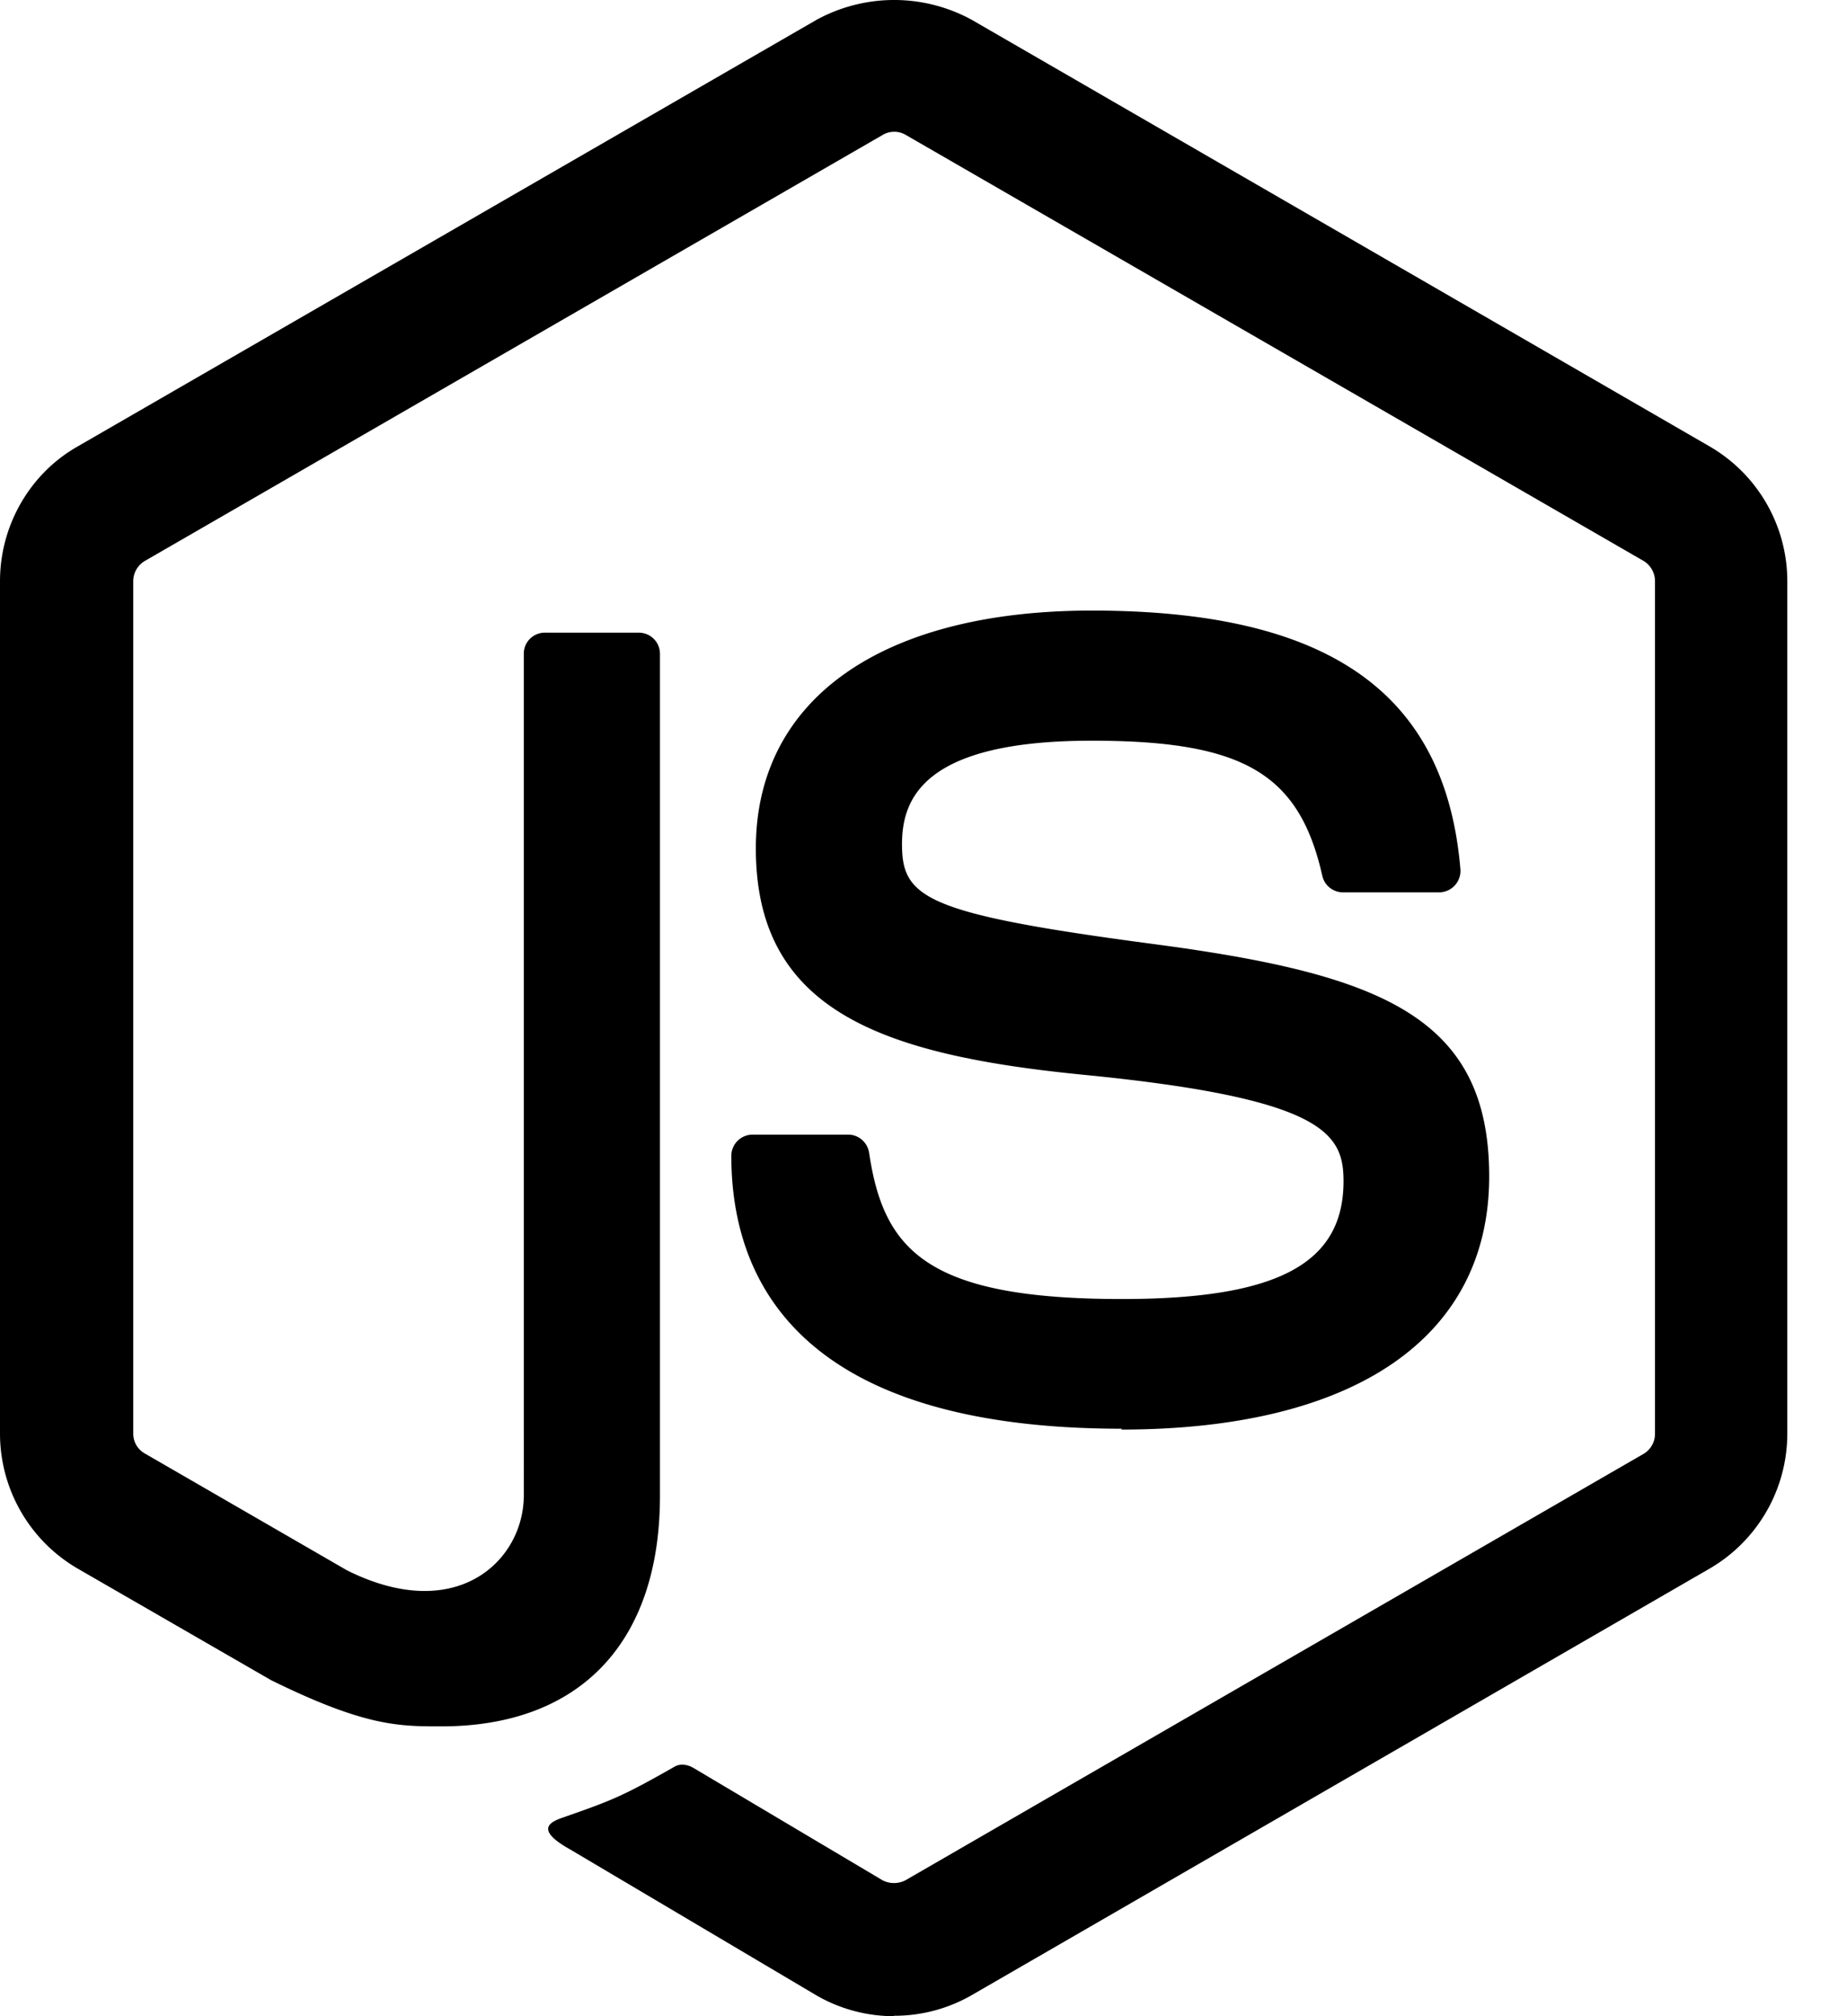
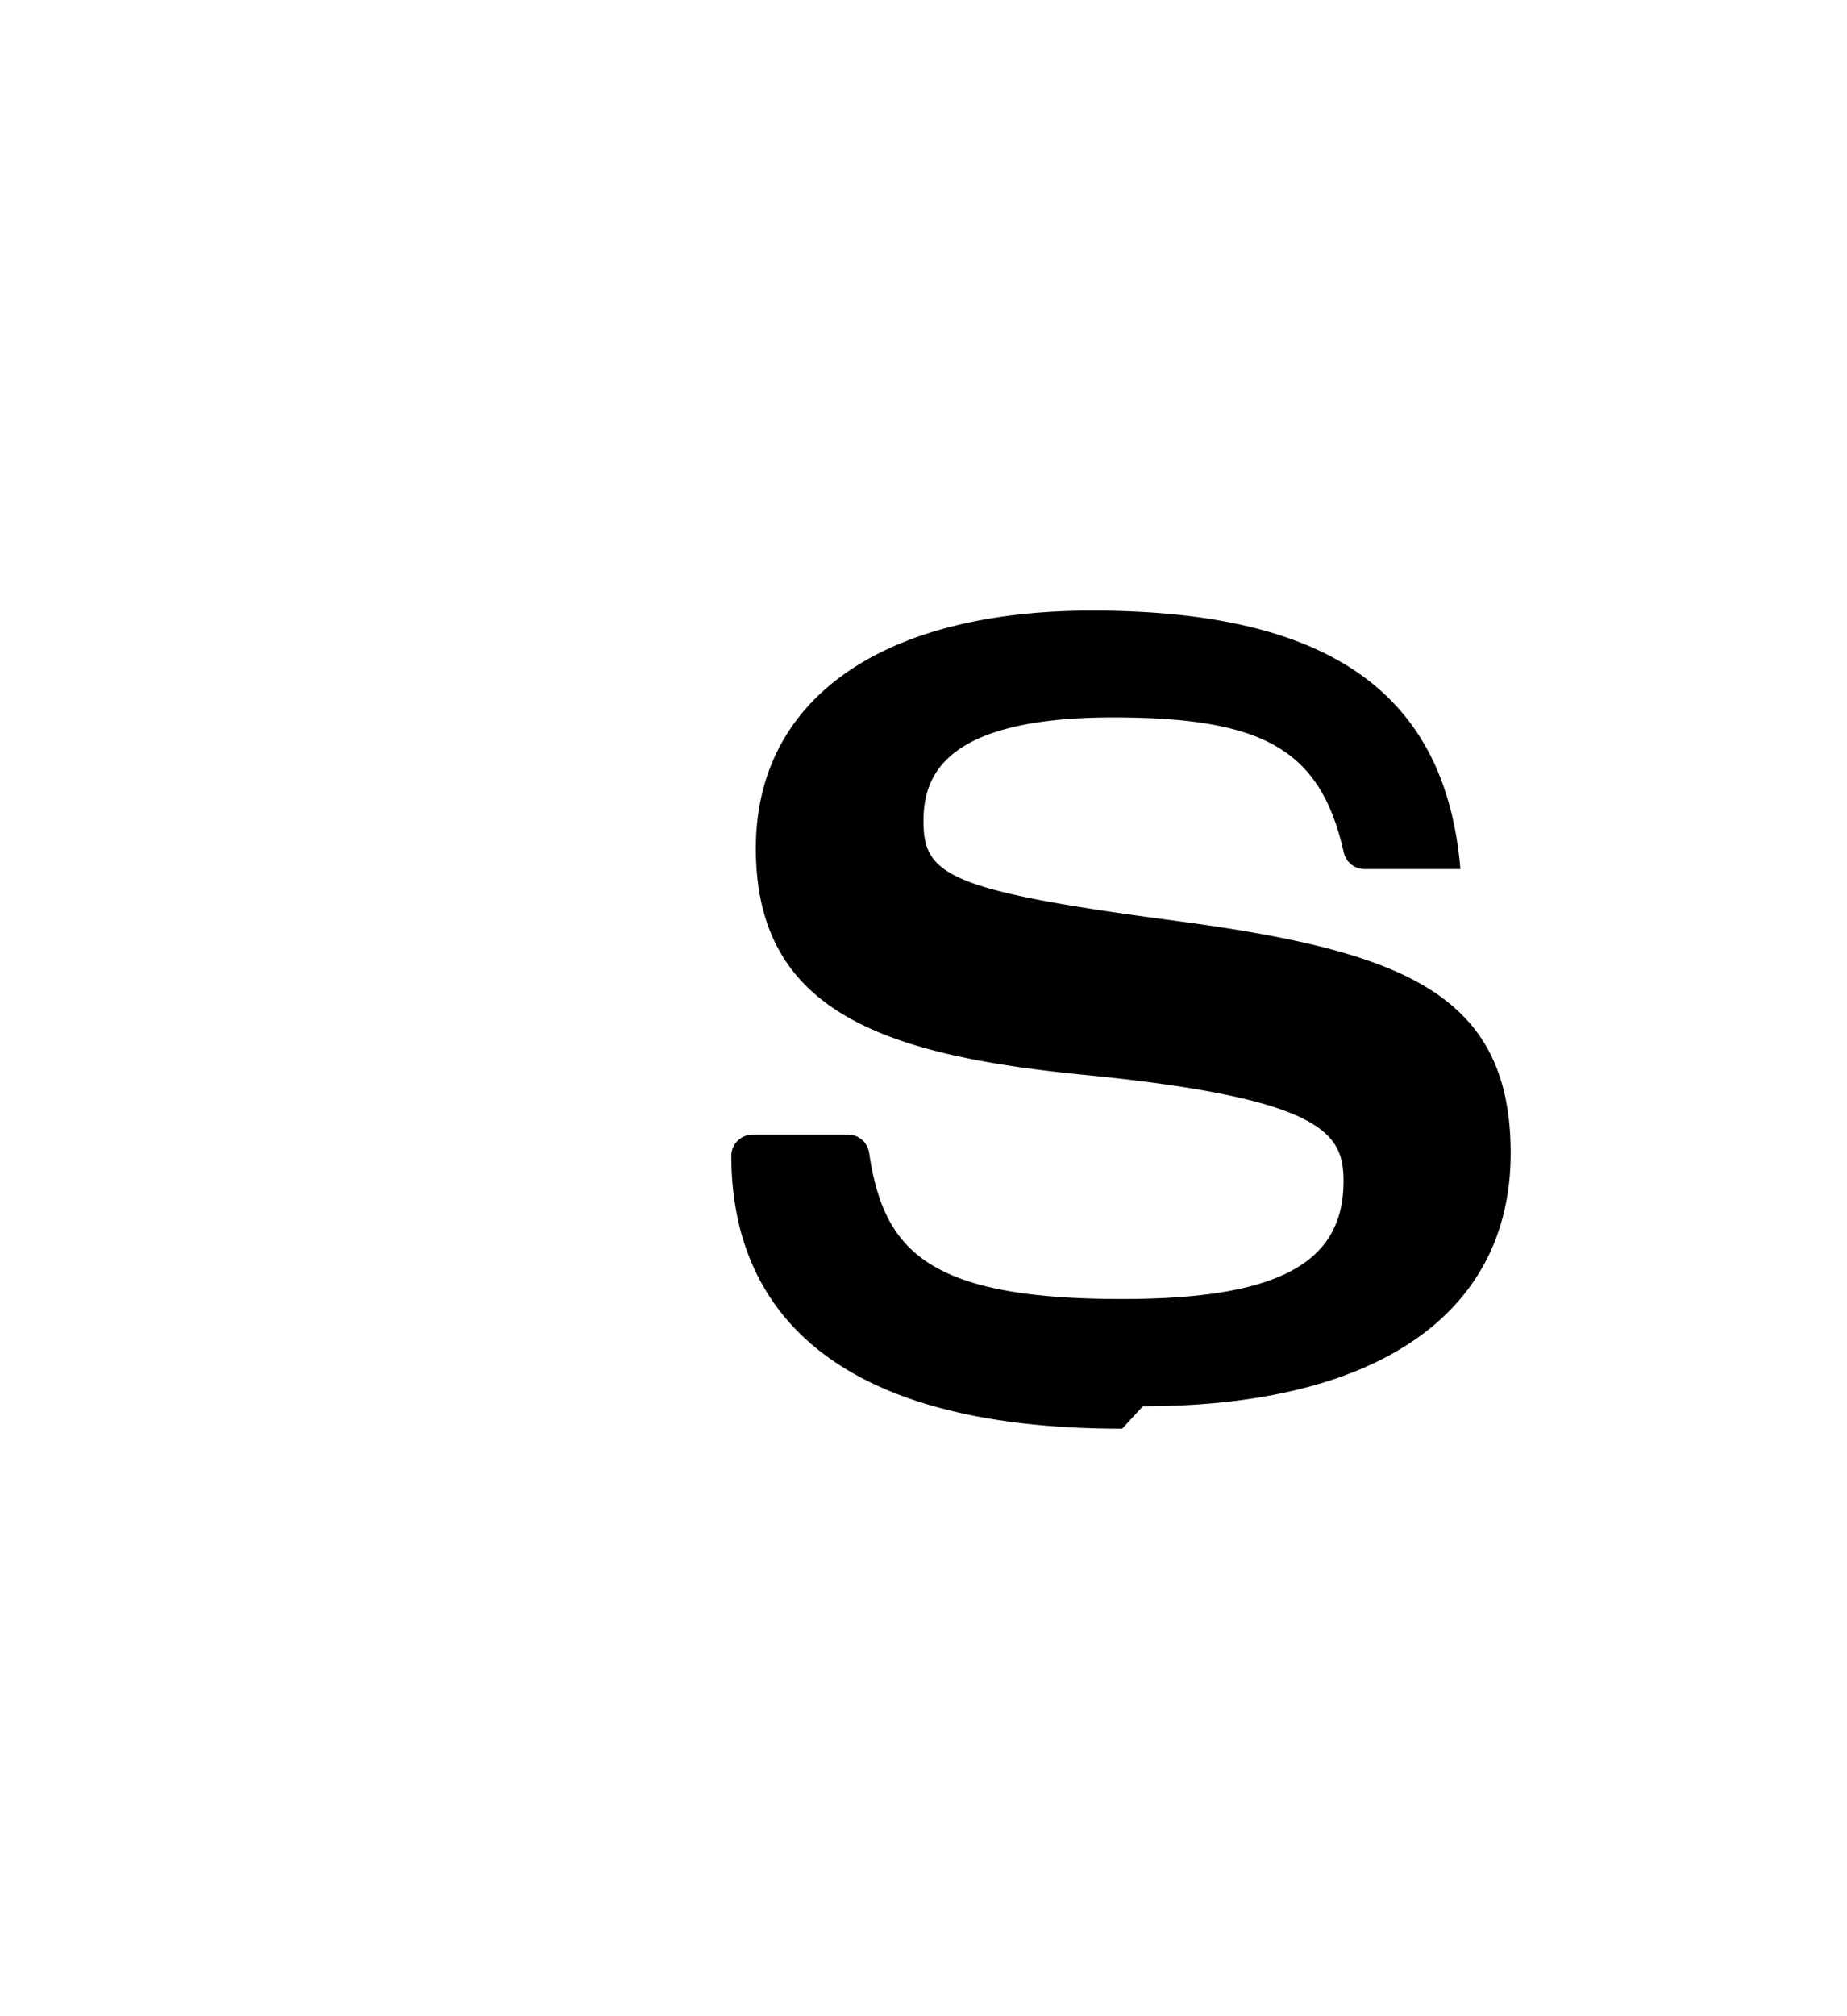
<svg xmlns="http://www.w3.org/2000/svg" class="md:h-[100px] md:w-[100px] h-[50px] w-[50px]" fill="currentColor" viewBox="0 0 22 24">
-   <path d="M10.649 24a1.85 1.85 0 01-.923-.247l-2.935-1.738c-.439-.245-.225-.332-.08-.382.584-.204.703-.25 1.327-.605.066-.037.152-.024.219.015l2.255 1.339a.298.298 0 00.273 0l8.794-5.077a.277.277 0 00.134-.237V6.919a.282.282 0 00-.136-.242l-8.79-5.072a.27.27 0 00-.271 0l-8.79 5.072a.28.28 0 00-.139.24v10.149a.27.27 0 00.137.235l2.408 1.391c1.308.654 2.107-.116 2.107-.891V7.785a.25.25 0 01.255-.254h1.114c.139 0 .253.11.253.254v10.02c0 1.744-.95 2.745-2.604 2.745-.509 0-.91 0-2.028-.55L.922 18.67A1.86 1.86 0 010 17.065V6.918c0-.66.352-1.277.922-1.602L9.726.236a1.928 1.928 0 011.849 0l8.792 5.08a1.855 1.855 0 01.922 1.603v10.149a1.86 1.86 0 01-.922 1.602l-8.792 5.079a1.848 1.848 0 01-.927.246" fill="currentColor" />
-   <path d="M13.366 17.007c-3.848 0-4.655-1.766-4.655-3.248 0-.14.114-.253.255-.253h1.136c.125 0 .23.091.25.215.172 1.158.683 1.742 3.01 1.742 1.853 0 2.641-.42 2.641-1.402 0-.566-.224-.986-3.104-1.268-2.408-.238-3.896-.768-3.896-2.694 0-1.775 1.497-2.831 4.004-2.831 2.816 0 4.211.977 4.388 3.077a.255.255 0 01-.256.277h-1.142a.252.252 0 01-.247-.198c-.275-1.217-.94-1.607-2.747-1.607-2.023 0-2.259.705-2.259 1.233 0 .64.278.828 3.007 1.189 2.704.359 3.987.865 3.987 2.765 0 1.915-1.598 3.013-4.385 3.013l.013-.01z" fill="currentColor" />
+   <path d="M13.366 17.007c-3.848 0-4.655-1.766-4.655-3.248 0-.14.114-.253.255-.253h1.136c.125 0 .23.091.25.215.172 1.158.683 1.742 3.01 1.742 1.853 0 2.641-.42 2.641-1.402 0-.566-.224-.986-3.104-1.268-2.408-.238-3.896-.768-3.896-2.694 0-1.775 1.497-2.831 4.004-2.831 2.816 0 4.211.977 4.388 3.077h-1.142a.252.252 0 01-.247-.198c-.275-1.217-.94-1.607-2.747-1.607-2.023 0-2.259.705-2.259 1.233 0 .64.278.828 3.007 1.189 2.704.359 3.987.865 3.987 2.765 0 1.915-1.598 3.013-4.385 3.013l.013-.01z" fill="currentColor" />
</svg>